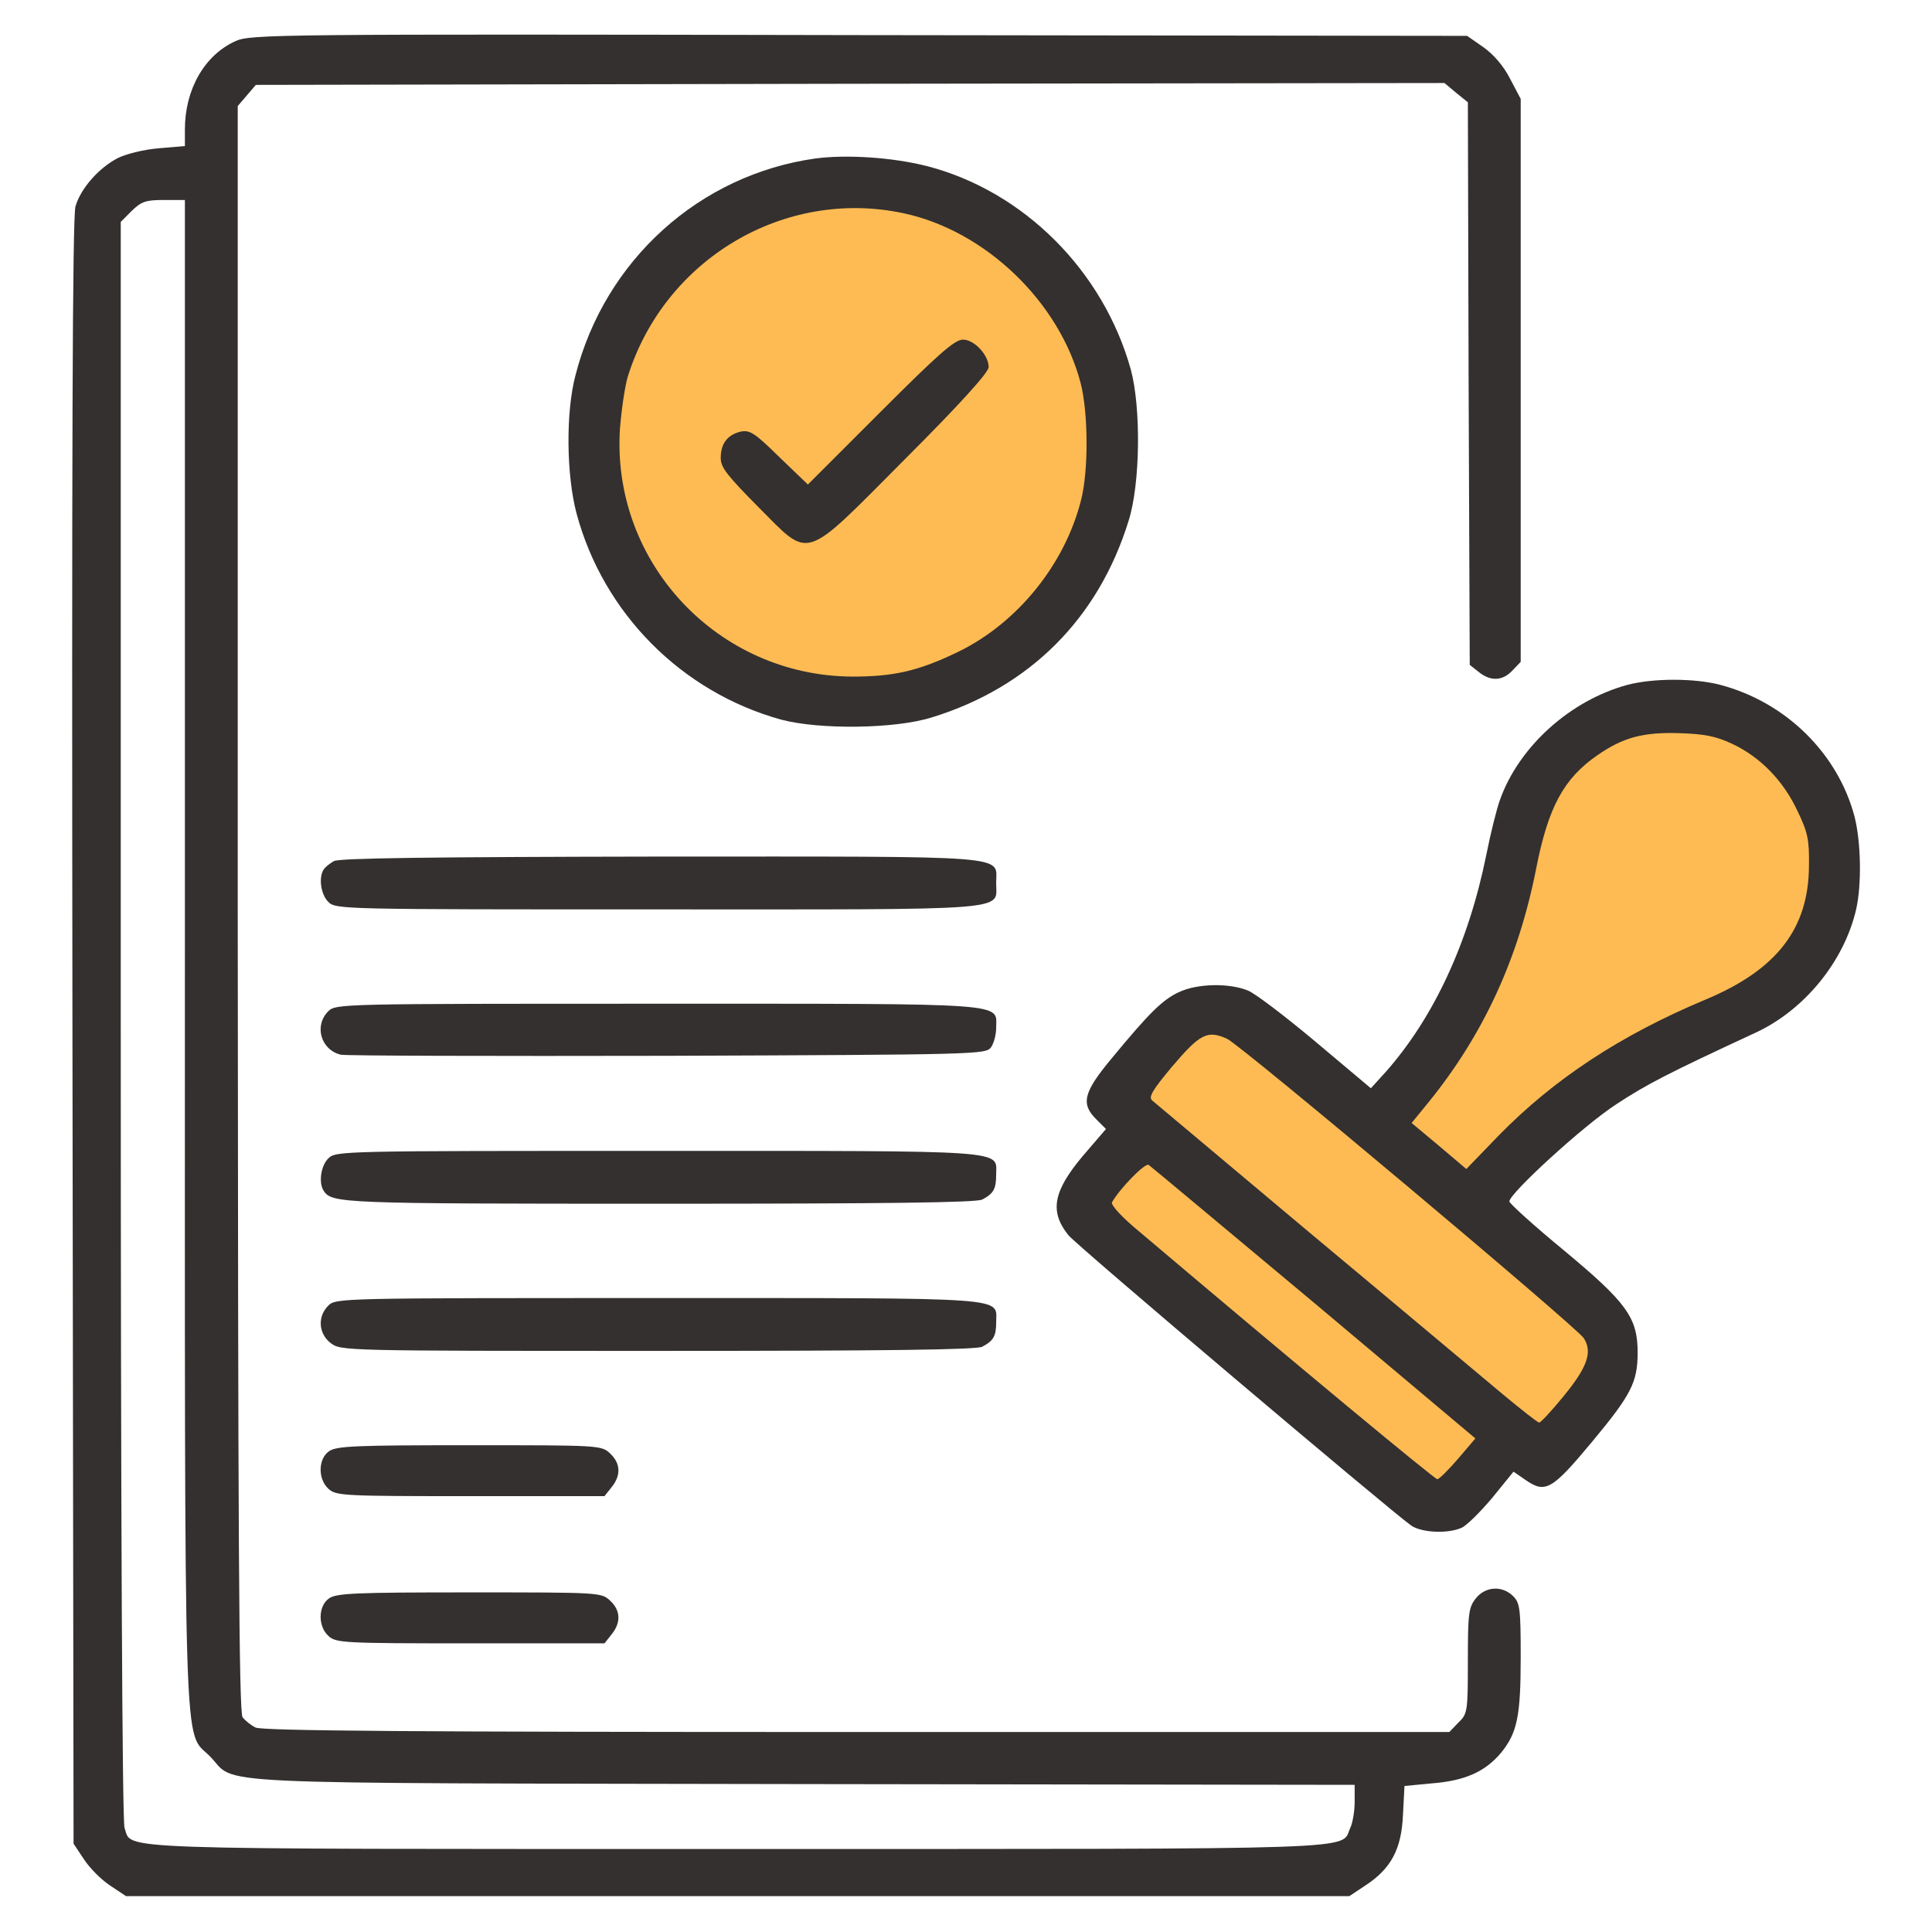
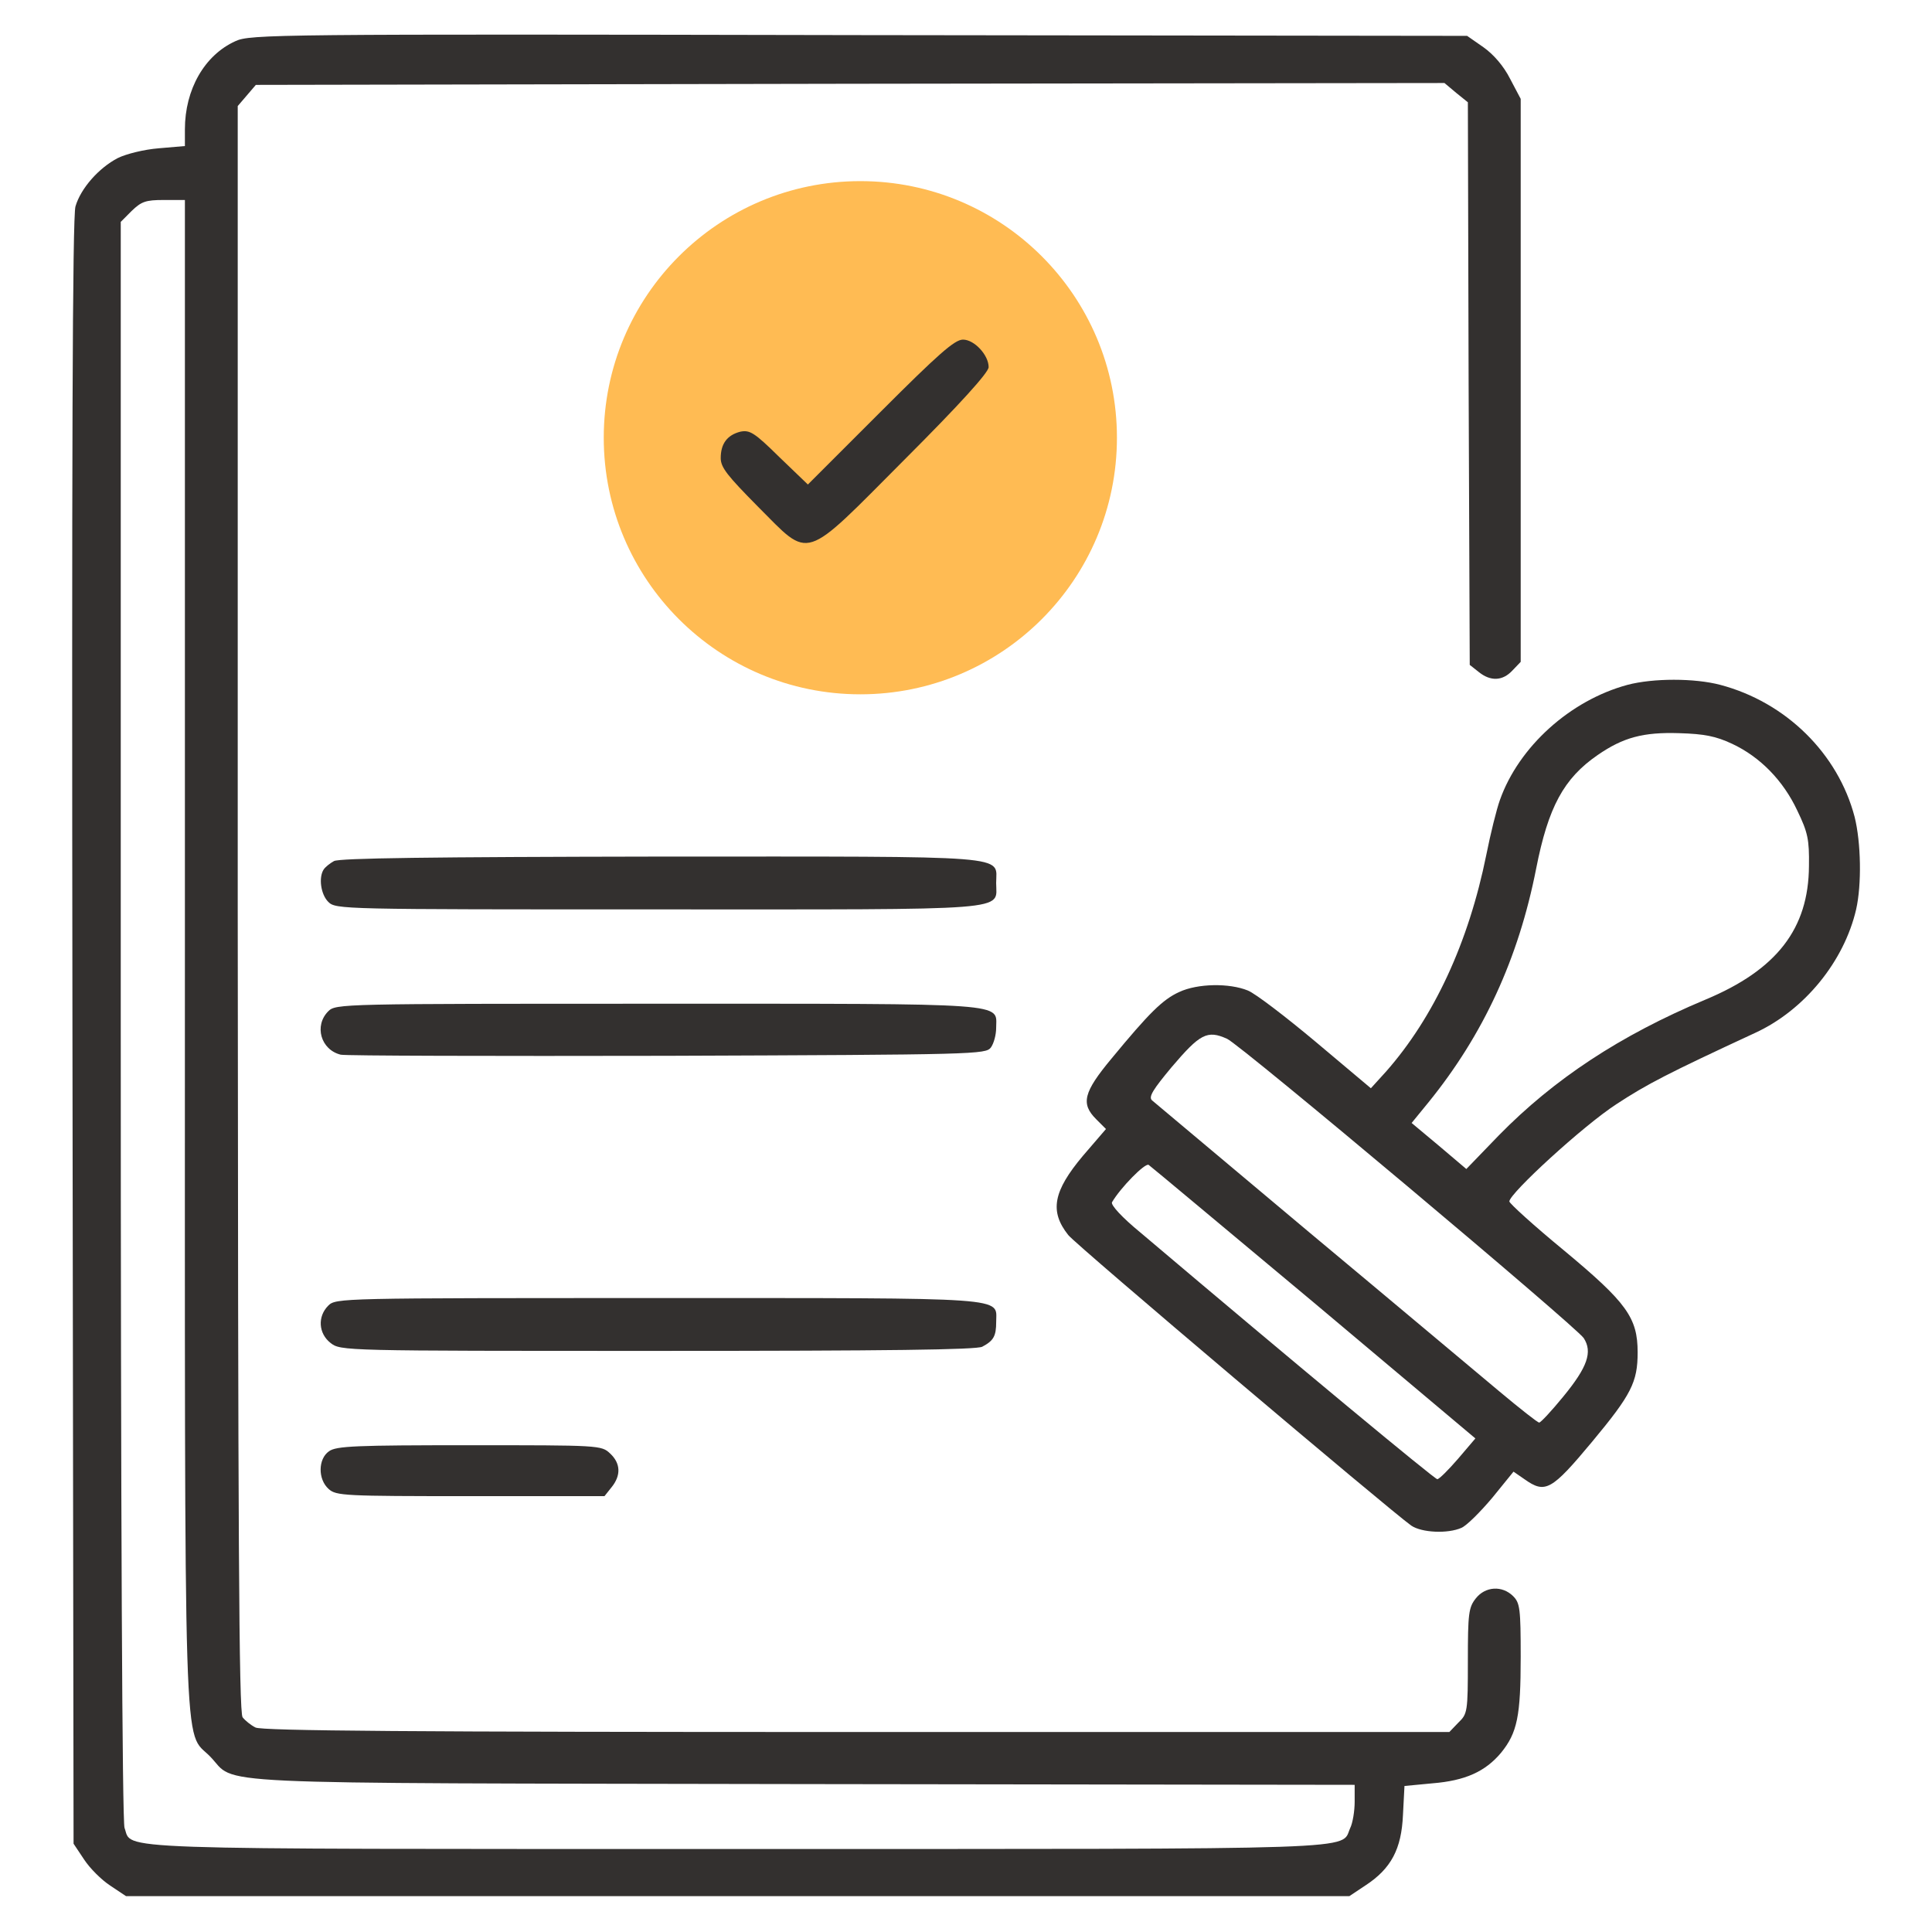
<svg xmlns="http://www.w3.org/2000/svg" width="64" height="64" viewBox="0 0 64 64" fill="none">
  <circle cx="28.5" cy="14.5" r="8.5" fill="#FFBB53" />
-   <path d="M47.5 50L49.5 48L51 48.5L53.5 45.5L53 44L49 40L49.5 39L52.5 36L56 34.5L59 32.5L60.5 30V27.5L59.5 25L57 23.5H54L51.5 25L50 28L49 31L47.5 34.5L45.5 37.5L40 33L37 36.5L38 37.5L36 40L47.5 50Z" fill="#FFBB53" />
  <path d="M7.8 1.363C6.775 1.825 6.125 2.962 6.125 4.287V4.838L5.262 4.912C4.775 4.95 4.175 5.1 3.9 5.237C3.275 5.562 2.675 6.237 2.5 6.838C2.4 7.175 2.375 15.088 2.4 34.2L2.437 61.075L2.787 61.6C2.975 61.888 3.362 62.275 3.65 62.462L4.175 62.812H24.437H44.7L45.225 62.462C46.087 61.9 46.425 61.25 46.475 60.125L46.525 59.163L47.45 59.075C48.537 58.987 49.2 58.688 49.725 58.062C50.262 57.4 50.375 56.85 50.375 54.888C50.375 53.288 50.35 53.1 50.125 52.875C49.762 52.513 49.2 52.55 48.887 52.95C48.65 53.25 48.625 53.45 48.625 55.025C48.625 56.7 48.612 56.775 48.312 57.062L48.012 57.375H28.375C13.687 57.375 8.662 57.337 8.462 57.225C8.312 57.15 8.125 57 8.037 56.888C7.912 56.737 7.887 50.8 7.875 30.1V3.513L8.175 3.163L8.475 2.812L28.162 2.775L47.85 2.75L48.237 3.075L48.625 3.388L48.65 12.713L48.687 22.025L48.987 22.262C49.375 22.575 49.775 22.562 50.1 22.212L50.375 21.925V12.6V3.275L50.025 2.612C49.812 2.188 49.475 1.8 49.137 1.562L48.6 1.188L28.462 1.163C9.1 1.125 8.287 1.137 7.8 1.363ZM6.125 31.538C6.125 59.188 6.062 57.263 6.962 58.188C7.887 59.138 6.212 59.062 26.587 59.1L44.875 59.125V59.688C44.875 59.987 44.812 60.388 44.725 60.562C44.4 61.288 45.587 61.25 24.437 61.25C3.175 61.25 4.4 61.288 4.125 60.55C4.05 60.35 4 50.325 4 33.8V7.35L4.362 6.987C4.687 6.675 4.825 6.625 5.425 6.625H6.125V31.538Z" fill="#33302F" />
-   <path d="M27.012 5.25C23.175 5.788 20.037 8.613 19.062 12.438C18.737 13.663 18.762 15.75 19.1 17.013C19.987 20.313 22.575 22.925 25.875 23.838C27.137 24.175 29.65 24.15 30.875 23.763C34.112 22.763 36.387 20.488 37.387 17.25C37.775 16.025 37.8 13.513 37.462 12.25C36.55 8.963 33.9 6.325 30.7 5.5C29.562 5.213 28.05 5.113 27.012 5.25ZM29.925 7.063C32.637 7.638 35.1 10 35.8 12.7C36.05 13.675 36.062 15.588 35.812 16.563C35.275 18.7 33.7 20.638 31.75 21.588C30.437 22.225 29.612 22.413 28.25 22.413C23.787 22.4 20.25 18.638 20.537 14.2C20.587 13.575 20.7 12.788 20.8 12.463C22.025 8.575 25.987 6.225 29.925 7.063Z" fill="#33302F" />
  <path d="M29.163 13.65L26.762 16.05L25.812 15.137C24.988 14.325 24.837 14.238 24.525 14.3C24.087 14.412 23.875 14.7 23.875 15.175C23.875 15.488 24.1 15.762 25.1 16.775C26.875 18.55 26.55 18.65 29.975 15.213C31.8 13.387 32.75 12.338 32.75 12.162C32.75 11.762 32.275 11.25 31.9 11.25C31.625 11.25 31.087 11.725 29.163 13.65Z" fill="#33302F" />
  <path d="M53.912 22.687C52.012 23.2 50.312 24.737 49.687 26.5C49.574 26.812 49.374 27.625 49.237 28.312C48.649 31.225 47.499 33.7 45.912 35.5L45.412 36.05L43.599 34.525C42.599 33.687 41.587 32.912 41.337 32.812C40.724 32.562 39.674 32.575 39.062 32.862C38.512 33.112 38.062 33.562 36.824 35.062C35.887 36.187 35.799 36.562 36.312 37.075L36.637 37.4L35.874 38.287C34.887 39.462 34.762 40.125 35.387 40.912C35.624 41.225 46.074 50.062 46.749 50.537C47.099 50.775 47.962 50.812 48.412 50.612C48.587 50.537 49.037 50.087 49.437 49.612L50.137 48.75L50.499 49C51.187 49.487 51.387 49.387 52.749 47.75C54.037 46.2 54.249 45.787 54.249 44.8C54.249 43.65 53.887 43.15 51.812 41.425C50.824 40.612 50.012 39.875 49.999 39.8C49.999 39.537 52.449 37.287 53.549 36.575C54.562 35.912 55.237 35.562 58.149 34.212C59.774 33.462 61.087 31.85 61.487 30.125C61.674 29.3 61.649 27.912 61.437 27.062C60.887 24.962 59.162 23.262 56.987 22.687C56.137 22.462 54.762 22.462 53.912 22.687ZM57.374 24.637C58.312 25.075 59.074 25.862 59.537 26.85C59.887 27.575 59.937 27.812 59.924 28.687C59.912 30.762 58.862 32.125 56.499 33.112C53.662 34.3 51.474 35.75 49.649 37.612L48.574 38.725L47.674 37.962L46.762 37.2L47.324 36.512C49.137 34.275 50.299 31.762 50.887 28.775C51.287 26.737 51.799 25.787 52.924 25.012C53.774 24.425 54.437 24.25 55.624 24.287C56.462 24.312 56.837 24.387 57.374 24.637ZM40.649 34.412C41.099 34.612 52.199 43.937 52.462 44.325C52.762 44.787 52.587 45.287 51.787 46.262C51.399 46.737 51.037 47.125 50.987 47.125C50.937 47.125 50.349 46.662 49.662 46.087C48.987 45.525 46.162 43.15 43.374 40.825C40.587 38.487 38.249 36.525 38.162 36.45C38.037 36.337 38.199 36.087 38.812 35.35C39.749 34.25 39.987 34.112 40.649 34.412ZM43.537 43.162L48.874 47.65L48.299 48.325C47.974 48.7 47.674 49 47.612 49C47.524 49 42.999 45.25 37.787 40.837C37.162 40.325 36.787 39.912 36.837 39.825C37.124 39.337 37.924 38.525 38.049 38.587C38.124 38.637 40.587 40.7 43.537 43.162Z" fill="#33302F" />
  <path d="M11.062 28.525C10.924 28.6 10.774 28.725 10.724 28.8C10.549 29.063 10.624 29.625 10.874 29.875C11.124 30.125 11.287 30.125 21.787 30.125C33.724 30.125 32.999 30.188 32.999 29.25C32.999 28.313 33.724 28.375 21.874 28.375C14.237 28.388 11.237 28.425 11.062 28.525Z" fill="#33302F" />
  <path d="M10.874 33.5C10.399 33.975 10.624 34.775 11.287 34.938C11.437 34.975 16.299 34.987 22.099 34.975C32.374 34.938 32.649 34.925 32.824 34.7C32.924 34.562 32.999 34.275 32.999 34.05C32.999 33.212 33.612 33.25 21.787 33.25C11.287 33.25 11.124 33.25 10.874 33.5Z" fill="#33302F" />
-   <path d="M10.874 38.375C10.624 38.625 10.549 39.188 10.724 39.45C10.999 39.862 11.312 39.875 21.812 39.875C29.449 39.875 32.337 39.837 32.537 39.737C32.912 39.538 32.999 39.388 32.999 38.913C32.999 38.087 33.599 38.125 21.787 38.125C11.287 38.125 11.124 38.125 10.874 38.375Z" fill="#33302F" />
  <path d="M10.875 43.25C10.512 43.612 10.55 44.175 10.95 44.487C11.287 44.75 11.35 44.75 21.775 44.75C29.438 44.75 32.337 44.712 32.538 44.612C32.913 44.413 33 44.263 33 43.788C33 42.962 33.6 43 21.788 43C11.287 43 11.125 43 10.875 43.25Z" fill="#33302F" />
  <path d="M10.899 48.075C10.537 48.325 10.524 49 10.887 49.325C11.137 49.55 11.399 49.562 15.587 49.562H20.024L20.262 49.263C20.574 48.875 20.562 48.475 20.212 48.15C19.924 47.875 19.862 47.875 15.549 47.875C11.799 47.875 11.137 47.9 10.899 48.075Z" fill="#33302F" />
-   <path d="M10.899 52.95C10.537 53.2 10.524 53.875 10.887 54.2C11.137 54.425 11.399 54.438 15.587 54.438H20.024L20.262 54.138C20.574 53.75 20.562 53.35 20.212 53.025C19.924 52.75 19.862 52.75 15.549 52.75C11.799 52.75 11.137 52.775 10.899 52.95Z" fill="#33302F" />
</svg>